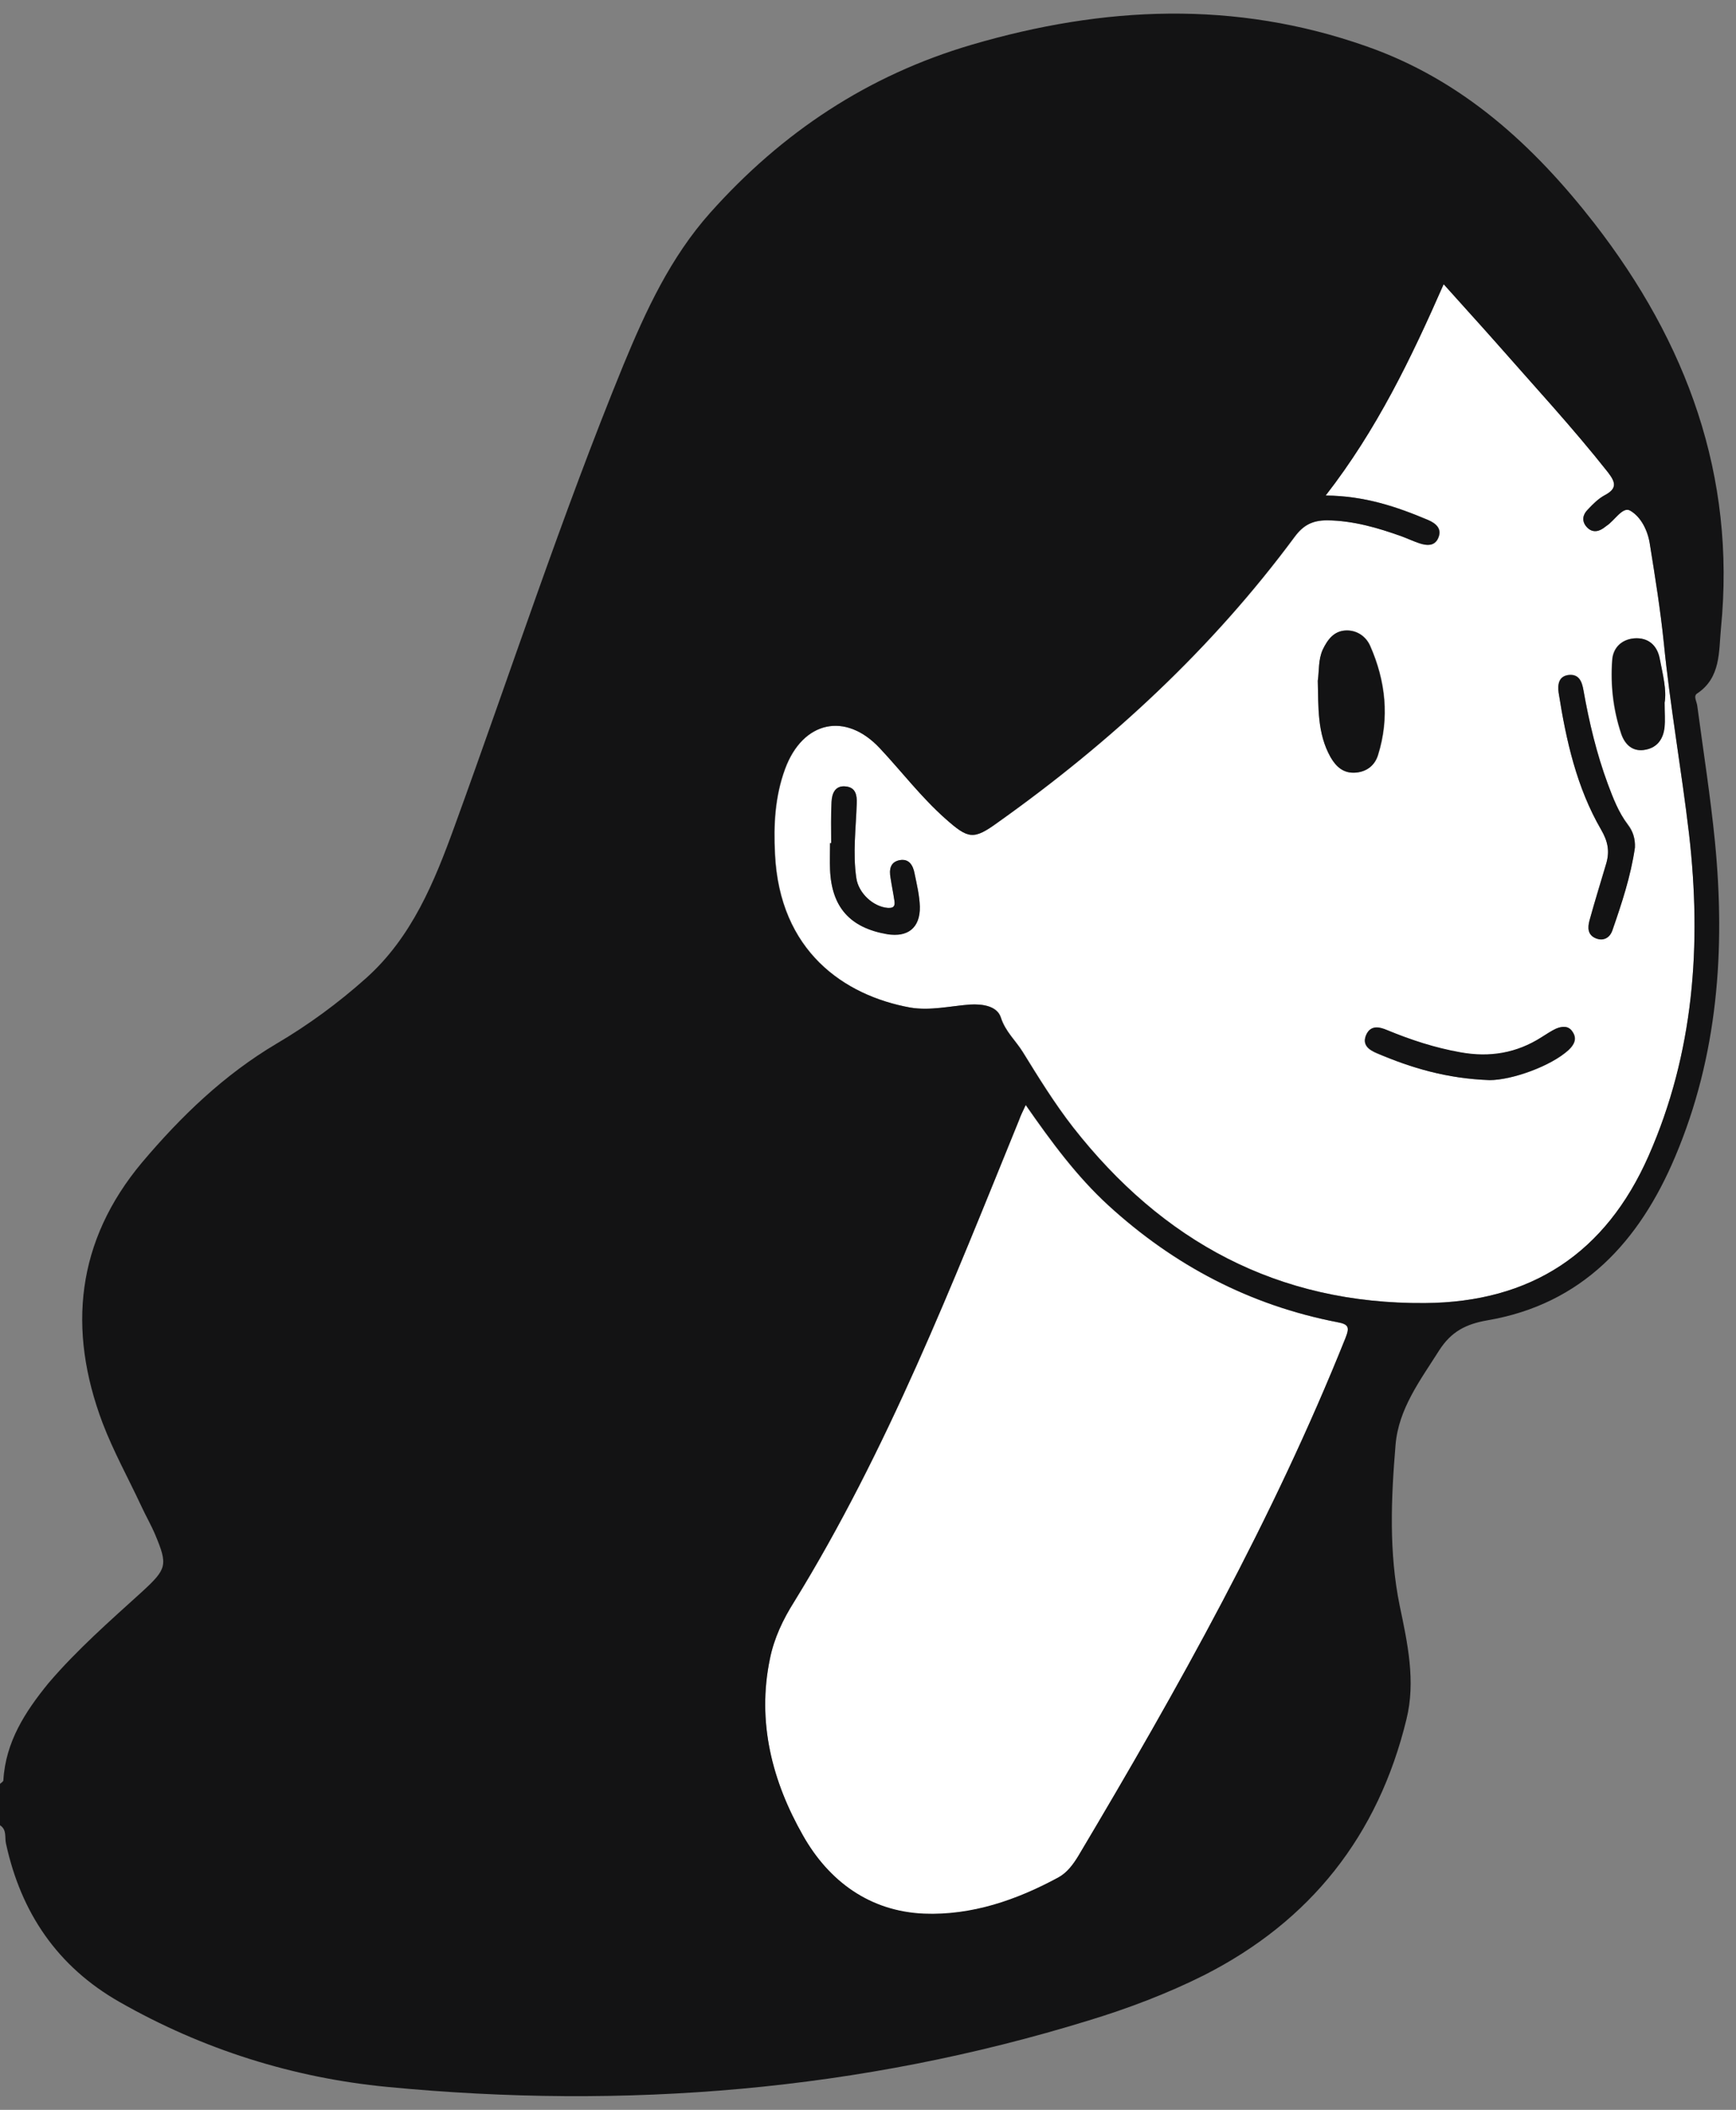
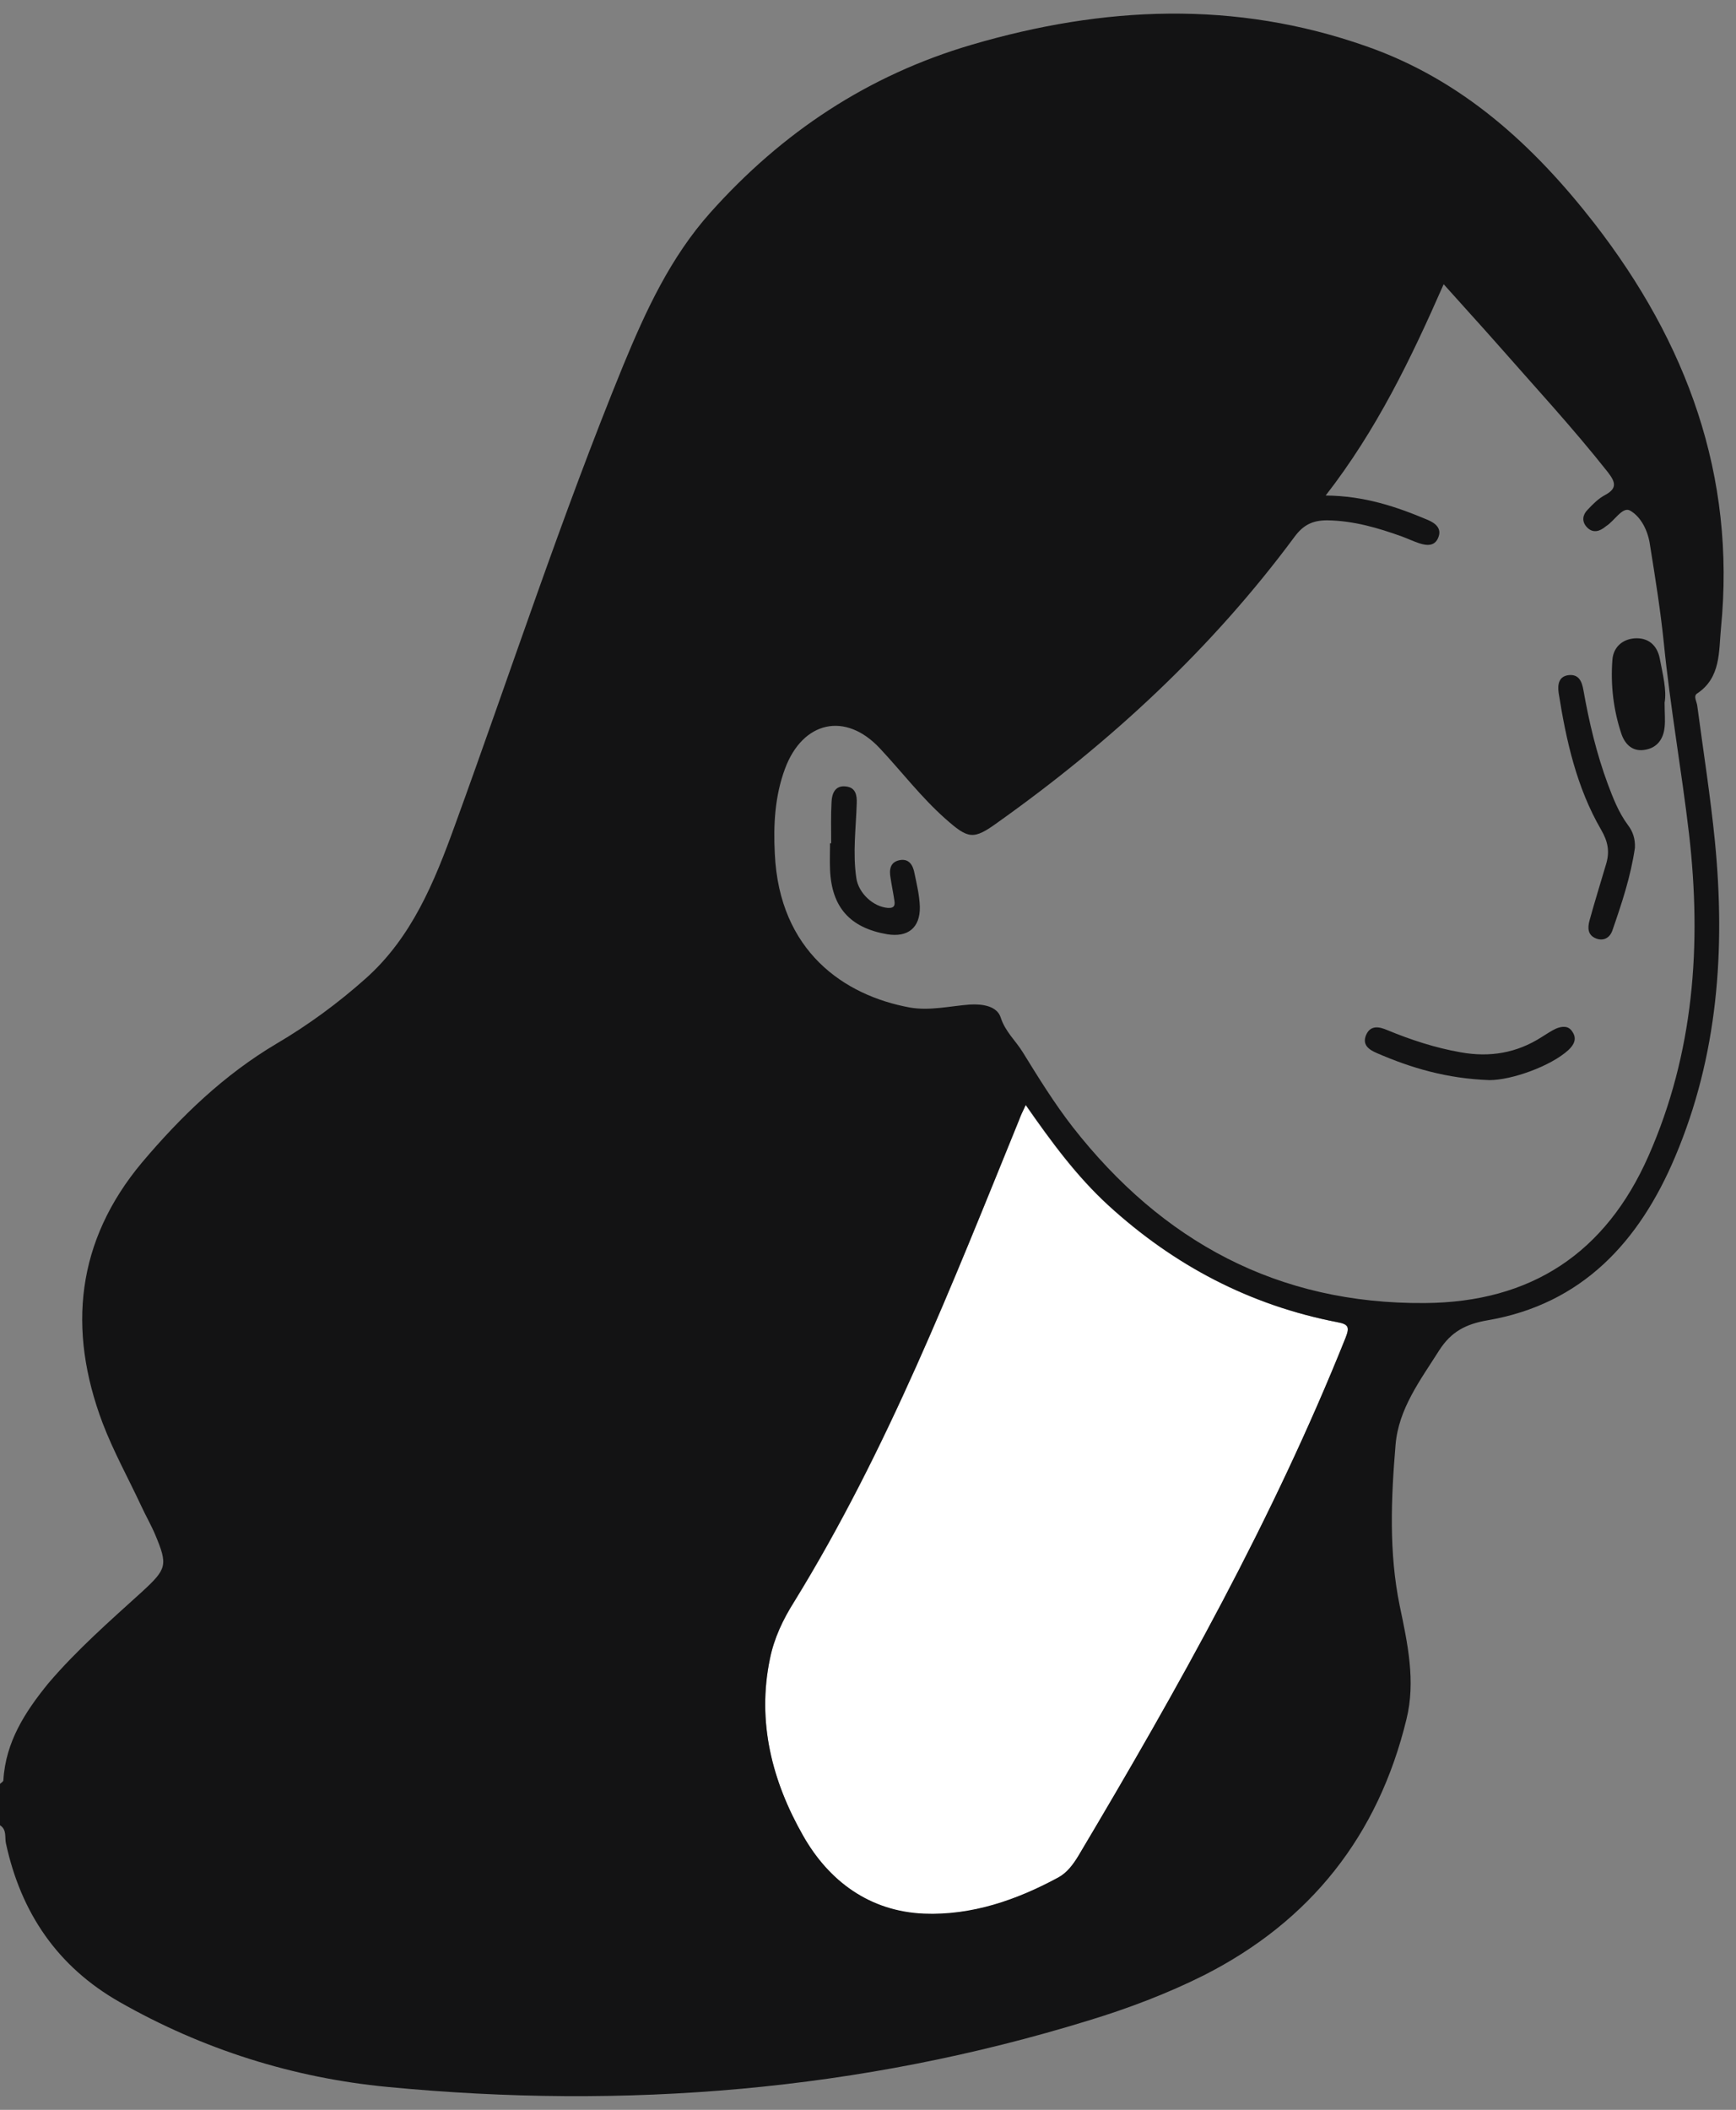
<svg xmlns="http://www.w3.org/2000/svg" height="561.2" preserveAspectRatio="xMidYMid meet" version="1.0" viewBox="1.0 -1.5 462.0 561.2" width="462.0" zoomAndPan="magnify">
  <rect x="1.0" y="-1.5" width="462.0" height="561.2" fill="#808080" stroke="none" />
  <g>
    <g fill="#FFF" id="change1_1">
-       <path d="M353.8,130.3c13.6-17.5,22.7-36.4,31.4-56.2c4.9,5.5,9.5,10.5,14,15.6c10,11.4,20.3,22.5,29.7,34.4 c2,2.6,2.6,4.3-0.8,6.1c-1.7,0.9-3.2,2.4-4.6,3.9c-1.3,1.3-1.6,3-0.3,4.5c1.3,1.5,2.9,1.5,4.5,0.4c0.3-0.2,0.5-0.4,0.8-0.6 c2.2-1.4,4.3-5.2,6.3-4.1c3,1.7,4.8,5.5,5.3,9.1c1.4,8.7,2.8,17.4,3.7,26.2c1.7,17,4.7,33.7,6.7,50.7c3.4,29.4,1.3,58.2-10.7,85.7 c-11.4,25.8-31.2,38.9-59.5,39.1c-39.2,0.3-69.9-16.4-93.7-46.8c-4.9-6.3-9.1-13.1-13.3-19.9c-1.9-3.1-4.7-5.5-5.9-9.3 c-1-3-4.8-3.6-8.2-3.4c-5.3,0.4-10.6,1.7-15.9,0.8c-17.6-3.2-34.8-15-36-40.9c-0.4-7.7,0-15.3,2.7-22.6 c4.7-12.7,16.1-15.3,25.3-5.4c5.8,6.2,10.9,12.9,17.3,18.6c6.2,5.5,7.5,5.8,14.1,1c30.1-21.4,56.9-46.2,78.9-75.9 c2.3-3.1,4.7-4.4,8.7-4.4c7,0.1,13.5,2,19.9,4.3c1.6,0.6,3.1,1.3,4.6,1.8c2.1,0.7,4.2,0.8,5.1-1.6c0.9-2.3-0.7-3.7-2.8-4.6 C372.8,133.3,364.3,130.4,353.8,130.3z M351.7,179.6c0.2,6.9-0.2,13.9,3.4,20.3c1.5,2.6,3.5,4.4,6.8,4.1c3-0.3,5.1-2.1,5.9-4.7 c3.1-9.9,2-19.7-2.1-29c-1.1-2.5-3.5-4.2-6.4-4.1c-3.2,0.1-4.9,2.4-6.2,5.1C351.8,174,352.1,176.8,351.7,179.6z M436.1,223.8 c0.1-2.3-0.5-4.3-1.9-6.1c-2.5-3.2-3.9-6.9-5.3-10.7c-3-8.1-5-16.5-6.5-25c-0.4-2.3-1.2-4.4-4.1-4c-2.5,0.4-2.8,2.5-2.5,4.7 c2,12.7,4.8,25.2,11.3,36.4c1.8,3.1,2.3,5.7,1.4,8.9c-1.5,5.1-3.1,10.2-4.5,15.3c-0.5,1.9-0.5,3.8,1.7,4.7c2,0.8,3.7-0.1,4.4-2.1 C432.6,238.7,435,231.4,436.1,223.8z M222.2,222.7c-0.1,0-0.2,0-0.3,0c0,2.3-0.1,4.7,0,7c0.4,10,5.3,15.5,15.2,17.2 c5.5,0.9,8.8-1.7,8.7-7.3c-0.1-3-0.8-5.9-1.4-8.8c-0.4-2.1-1.6-3.9-4-3.5c-2.5,0.5-2.8,2.5-2.4,4.7c0.3,2,0.7,3.9,1,5.9 c0.2,1.2,0.2,2.2-1.7,2.1c-3.9-0.3-7.8-3.9-8.4-7.9c-1-6.7-0.1-13.3,0.1-19.9c0.1-2.2-0.3-4.2-2.8-4.5c-2.9-0.4-3.8,1.8-3.9,4.1 C222.1,215.3,222.2,219,222.2,222.7z M397.5,285.8c5.9,0,16.3-3.7,21-8c1.5-1.4,2.3-3,1.1-4.8c-1.1-1.7-2.9-1.6-4.5-0.8 c-1.3,0.6-2.6,1.5-3.9,2.3c-6.6,4.2-13.7,5.4-21.5,4c-6.8-1.2-13.2-3.3-19.5-5.9c-2.1-0.9-4.4-1.4-5.6,1.2c-1.2,2.7,0.7,4,2.8,4.9 C376.8,282.6,386.3,285.4,397.5,285.8z M444,185.4c0.6-3.4-0.5-7.6-1.4-11.8c-0.7-3.5-3.1-5.6-6.8-5.3c-3.3,0.3-5.6,2.5-5.8,5.8 c-0.5,6.7,0.3,13.3,2.4,19.6c1,2.9,3.1,4.9,6.5,4.2c3.1-0.6,4.7-2.9,5-6C444.1,190.1,444,188.3,444,185.4z" fill="inherit" />
      <path d="M273.9,292.4c6.9,9.9,13.6,19,22,26.7c17.5,16,37.7,26.6,61,31.1c3,0.6,3.3,1.4,2.2,4.2 c-19.3,48.2-44.6,93.3-71.1,137.8c-1.4,2.3-3,4.5-5.4,5.8c-11.1,6-23,10.1-35.7,9.6c-14.4-0.6-25.3-8.6-32.2-20.8 c-8.2-14.4-12.3-30.2-8.8-47c1.1-5.5,3.5-10.5,6.4-15.1c24.9-40.4,42.1-84.5,59.9-128.2C272.6,295.3,273.1,294.2,273.9,292.4z" fill="inherit" />
    </g>
    <g fill="#131314" id="change2_1">
      <path d="M459,165.6c4-40.6-9.1-76-33.7-107.7c-16.2-20.8-35.2-38.2-60.7-47.1c-35-12.3-69.9-10.7-105-0.4 C232,18.5,209.1,33.7,190,55.1c-10.6,11.9-17.1,26-23.1,40.5c-16.5,40.3-30,81.7-44.9,122.6c-5.4,14.9-11.4,29.6-23.6,40.5 c-7.4,6.6-15.3,12.4-23.8,17.4c-14,8.3-25.4,19.3-35.8,31.6c-17.5,20.9-19.9,44.4-10.5,69.3c2.9,7.6,6.9,14.8,10.3,22.1 c1.2,2.6,2.6,5,3.7,7.6c3.4,8.1,3.1,9.1-3.4,15.1c-8.6,7.8-17.4,15.5-25,24.4C7.7,453.8,2.5,461.8,1.9,472c0,0.4-0.6,0.7-0.9,1 c0,3.7,0,7.3,0,11c1.9,1.2,1.2,3.3,1.6,4.9c4,18.4,13.7,32.7,30.2,42.1c22.1,12.6,46.2,20.2,71.3,22.6 c63.3,6.1,125.7,1.1,186.7-17.7c10.5-3.2,20.8-7.1,30.6-12c28.4-14.4,46.4-37.2,53.9-68.1c2.5-10.1,0.3-20.2-1.8-30.2 c-2.9-14.2-2.3-28.5-1.1-42.8c0.8-9.6,6.6-17.2,11.6-25.1c3.2-5,7.1-7,12.8-8c25.3-4.3,40.5-21,50-43.5 c11.4-26.9,13.4-55.1,10.6-83.8c-1.2-12.1-3.1-24.1-4.7-36.1c-0.1-1.1-1.1-2.6-0.1-3.3C459,178.8,458.4,171.8,459,165.6z M359.1,354.3c-19.3,48.2-44.6,93.3-71.1,137.8c-1.4,2.3-3,4.5-5.4,5.8c-11.1,6-23,10.1-35.7,9.6c-14.4-0.6-25.3-8.6-32.2-20.8 c-8.2-14.4-12.3-30.2-8.8-47c1.1-5.5,3.5-10.5,6.4-15.1c24.9-40.4,42.1-84.5,59.9-128.2c0.4-1.1,0.9-2.1,1.8-4 c6.9,9.9,13.6,19,22,26.7c17.5,16,37.7,26.6,61,31.1C359.9,350.7,360.2,351.5,359.1,354.3z M439.7,306 c-11.4,25.8-31.2,38.9-59.5,39.1c-39.2,0.3-69.9-16.4-93.7-46.8c-4.9-6.3-9.1-13.1-13.3-19.9c-1.9-3.1-4.7-5.5-5.9-9.3 c-1-3-4.8-3.6-8.2-3.4c-5.3,0.4-10.6,1.7-15.9,0.8c-17.6-3.2-34.8-15-36-40.9c-0.4-7.7,0-15.3,2.7-22.6 c4.7-12.7,16.1-15.3,25.3-5.4c5.8,6.2,10.9,12.9,17.3,18.6c6.2,5.5,7.5,5.8,14.1,1c30.1-21.4,56.9-46.2,78.9-75.9 c2.3-3.1,4.7-4.4,8.7-4.4c7,0.1,13.5,2,19.9,4.3c1.6,0.6,3.1,1.3,4.6,1.8c2.1,0.7,4.2,0.8,5.1-1.6c0.9-2.3-0.7-3.7-2.8-4.6 c-8.3-3.5-16.8-6.4-27.2-6.5c13.6-17.5,22.7-36.4,31.4-56.2c4.9,5.5,9.5,10.5,14,15.6c10,11.4,20.3,22.5,29.7,34.4 c2,2.6,2.6,4.3-0.8,6.1c-1.7,0.9-3.2,2.4-4.6,3.9c-1.3,1.3-1.6,3-0.3,4.5c1.3,1.5,2.9,1.5,4.5,0.4c0.3-0.2,0.5-0.4,0.8-0.6 c2.2-1.4,4.3-5.2,6.3-4.1c3,1.7,4.8,5.5,5.3,9.1c1.4,8.7,2.8,17.4,3.7,26.2c1.7,17,4.7,33.7,6.7,50.7 C453.9,249.8,451.8,278.6,439.7,306z" fill="inherit" />
-       <path d="M367.7,199.3c3.1-9.9,2-19.7-2.1-29c-1.1-2.5-3.5-4.2-6.4-4.1c-3.2,0.1-4.9,2.4-6.2,5.1 c-1.2,2.7-0.9,5.5-1.3,8.3c0.2,6.9-0.2,13.9,3.4,20.3c1.5,2.6,3.5,4.4,6.8,4.1C364.9,203.7,366.9,202,367.7,199.3z" fill="inherit" />
      <path d="M428.9,207.1c-3-8.1-5-16.5-6.5-25c-0.4-2.3-1.2-4.4-4.1-4c-2.5,0.4-2.8,2.5-2.5,4.7 c2,12.7,4.8,25.2,11.3,36.4c1.8,3.1,2.3,5.7,1.4,8.9c-1.5,5.1-3.1,10.2-4.5,15.3c-0.5,1.9-0.5,3.8,1.7,4.7c2,0.8,3.7-0.1,4.4-2.1 c2.5-7.2,4.9-14.4,6-22c0.1-2.3-0.5-4.3-1.9-6.1C431.7,214.5,430.3,210.8,428.9,207.1z" fill="inherit" />
      <path d="M240.4,227.3c-2.5,0.5-2.8,2.5-2.4,4.7c0.3,2,0.7,3.9,1,5.9c0.2,1.2,0.2,2.2-1.7,2.1 c-3.9-0.3-7.8-3.9-8.4-7.9c-1-6.7-0.1-13.3,0.1-19.9c0.1-2.2-0.3-4.2-2.8-4.5c-2.9-0.4-3.8,1.8-3.9,4.1c-0.2,3.6-0.1,7.3-0.1,11 c-0.1,0-0.2,0-0.3,0c0,2.3-0.1,4.7,0,7c0.4,10,5.3,15.5,15.2,17.2c5.5,0.9,8.8-1.7,8.7-7.3c-0.1-3-0.8-5.9-1.4-8.8 C244,228.6,242.9,226.8,240.4,227.3z" fill="inherit" />
      <path d="M415.1,272.1c-1.3,0.6-2.6,1.5-3.9,2.3c-6.6,4.2-13.7,5.4-21.5,4c-6.8-1.2-13.2-3.3-19.5-5.9 c-2.1-0.9-4.4-1.4-5.6,1.2c-1.2,2.7,0.7,4,2.8,4.9c9.2,4,18.7,6.8,30,7.2c5.9,0,16.3-3.7,21-8c1.5-1.4,2.3-3,1.1-4.8 C418.5,271.3,416.8,271.4,415.1,272.1z" fill="inherit" />
      <path d="M442.7,173.6c-0.7-3.5-3.1-5.6-6.8-5.3c-3.3,0.3-5.6,2.5-5.8,5.8c-0.5,6.7,0.3,13.3,2.4,19.6 c1,2.9,3.1,4.9,6.5,4.2c3.1-0.6,4.7-2.9,5-6c0.2-1.8,0-3.7,0-6.5C444.6,182.1,443.5,177.8,442.7,173.6z" fill="inherit" />
    </g>
  </g>
</svg>